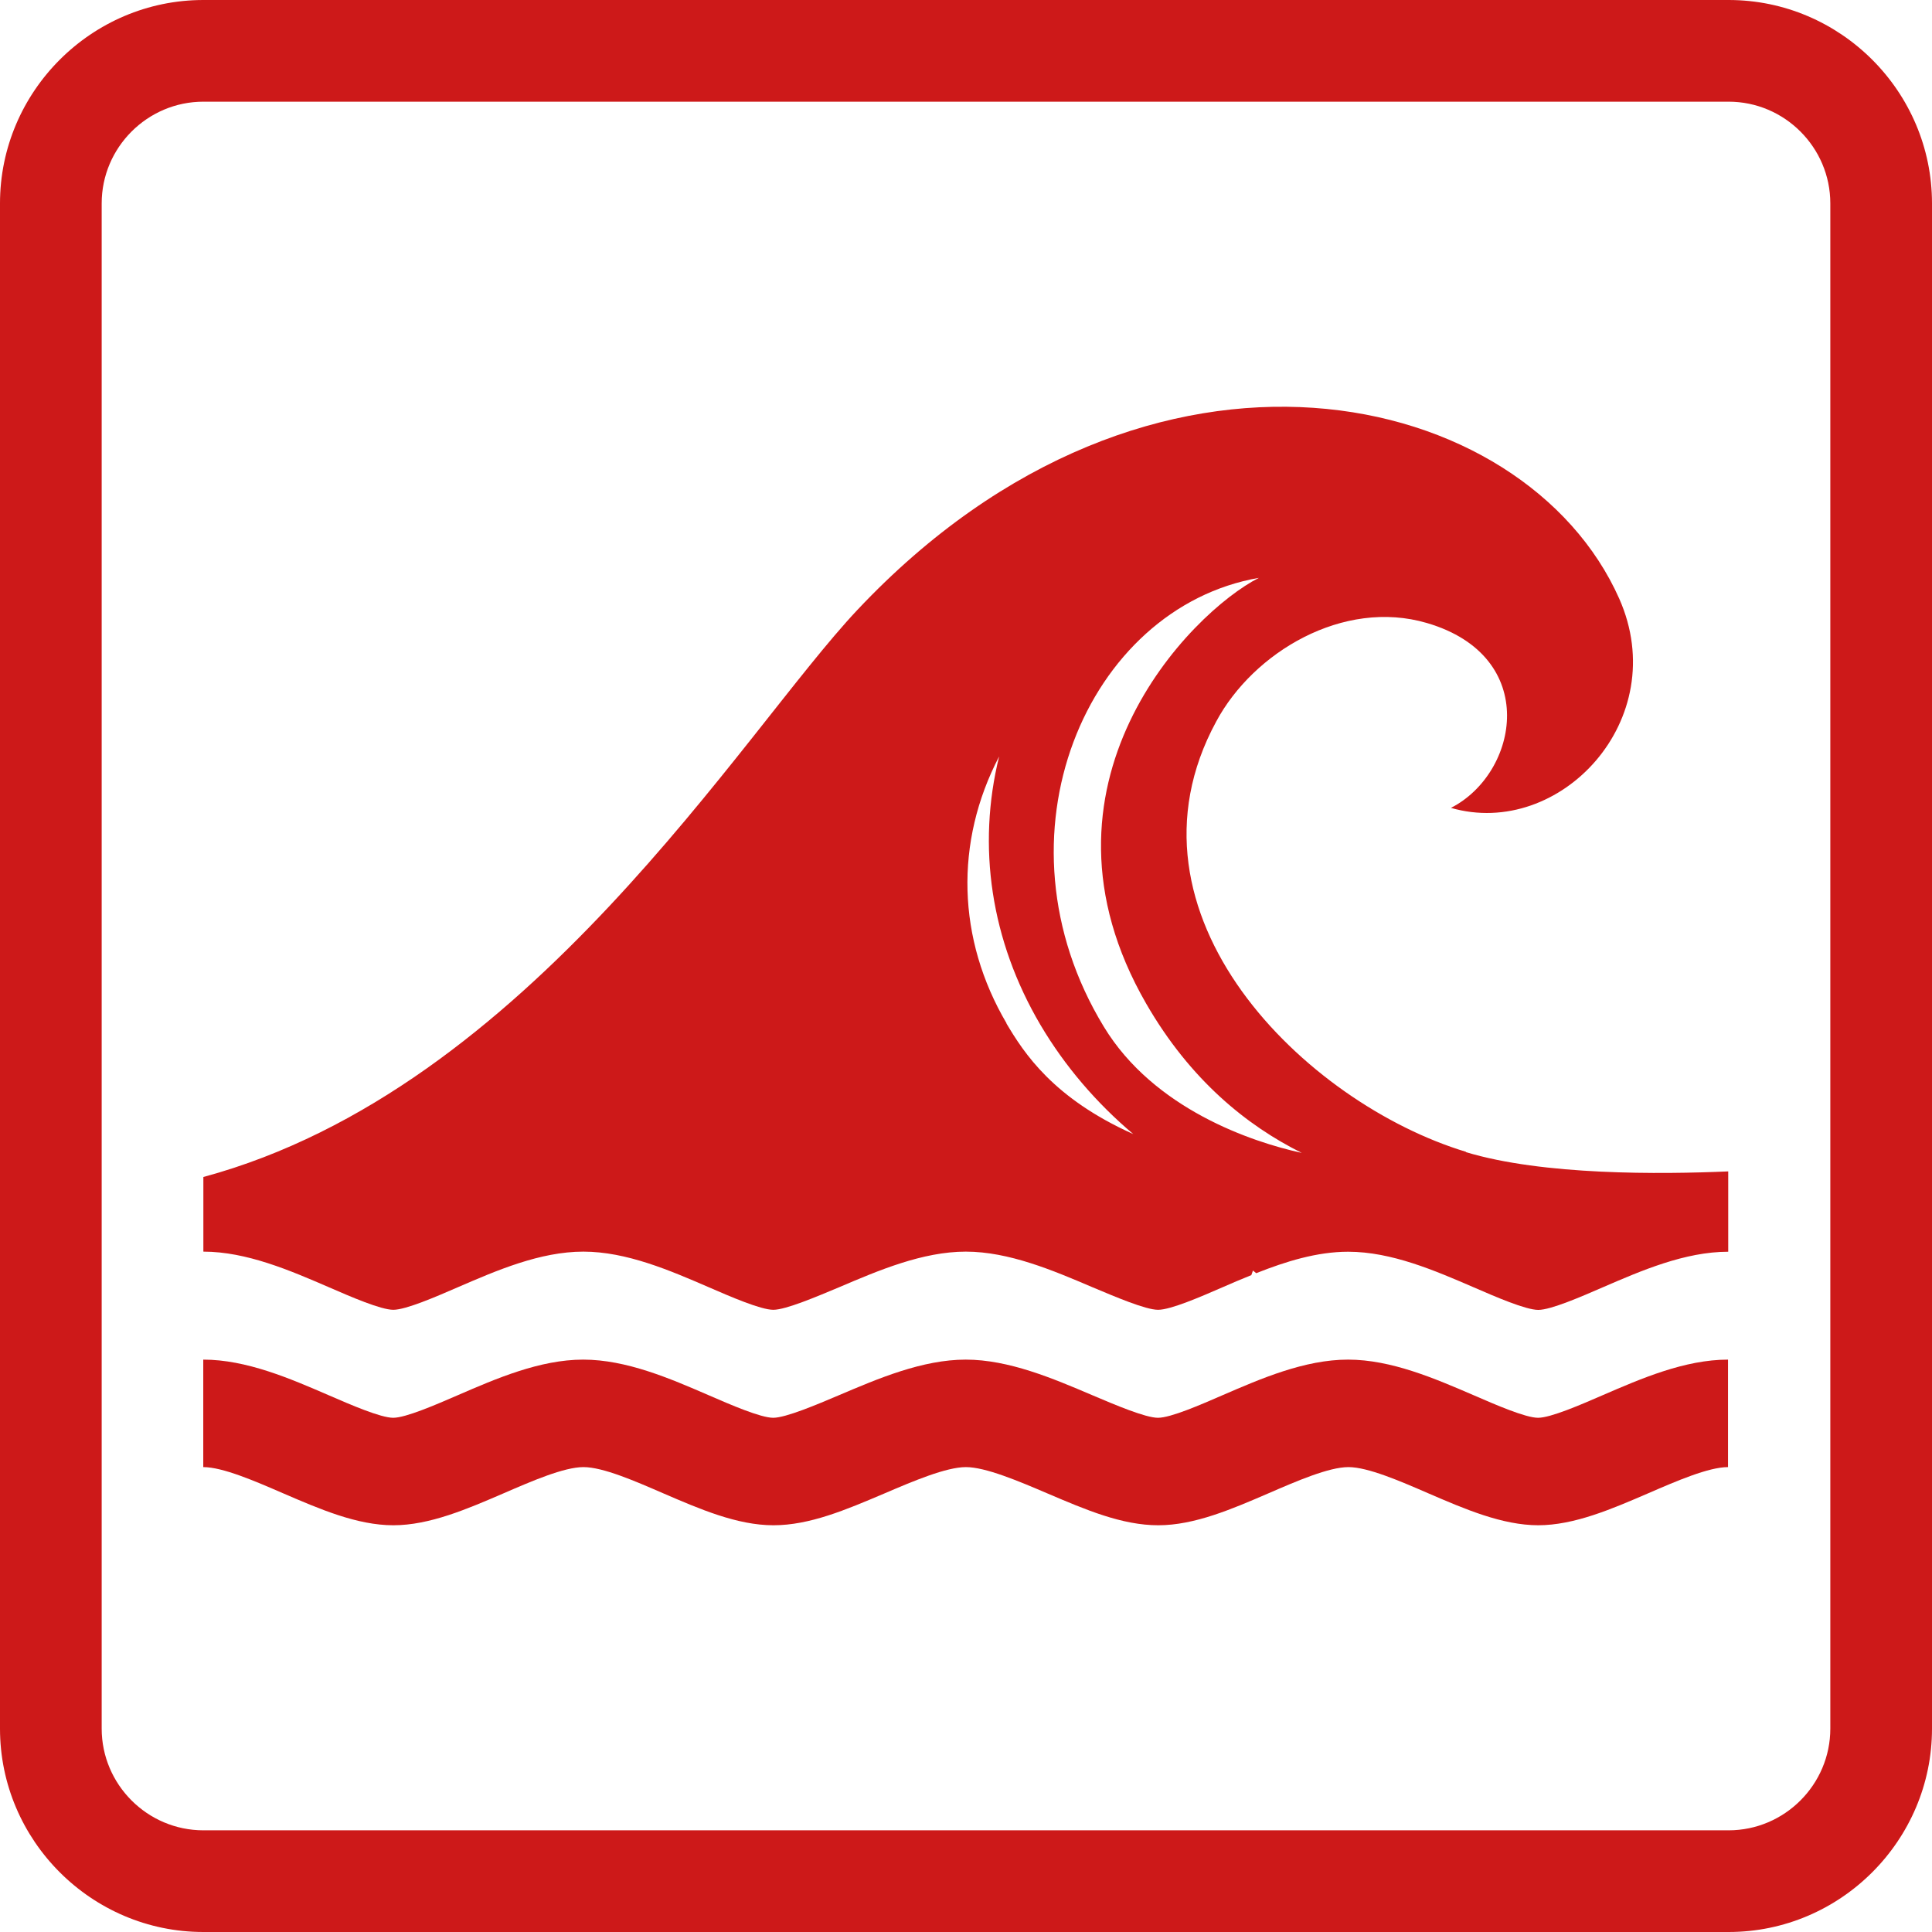
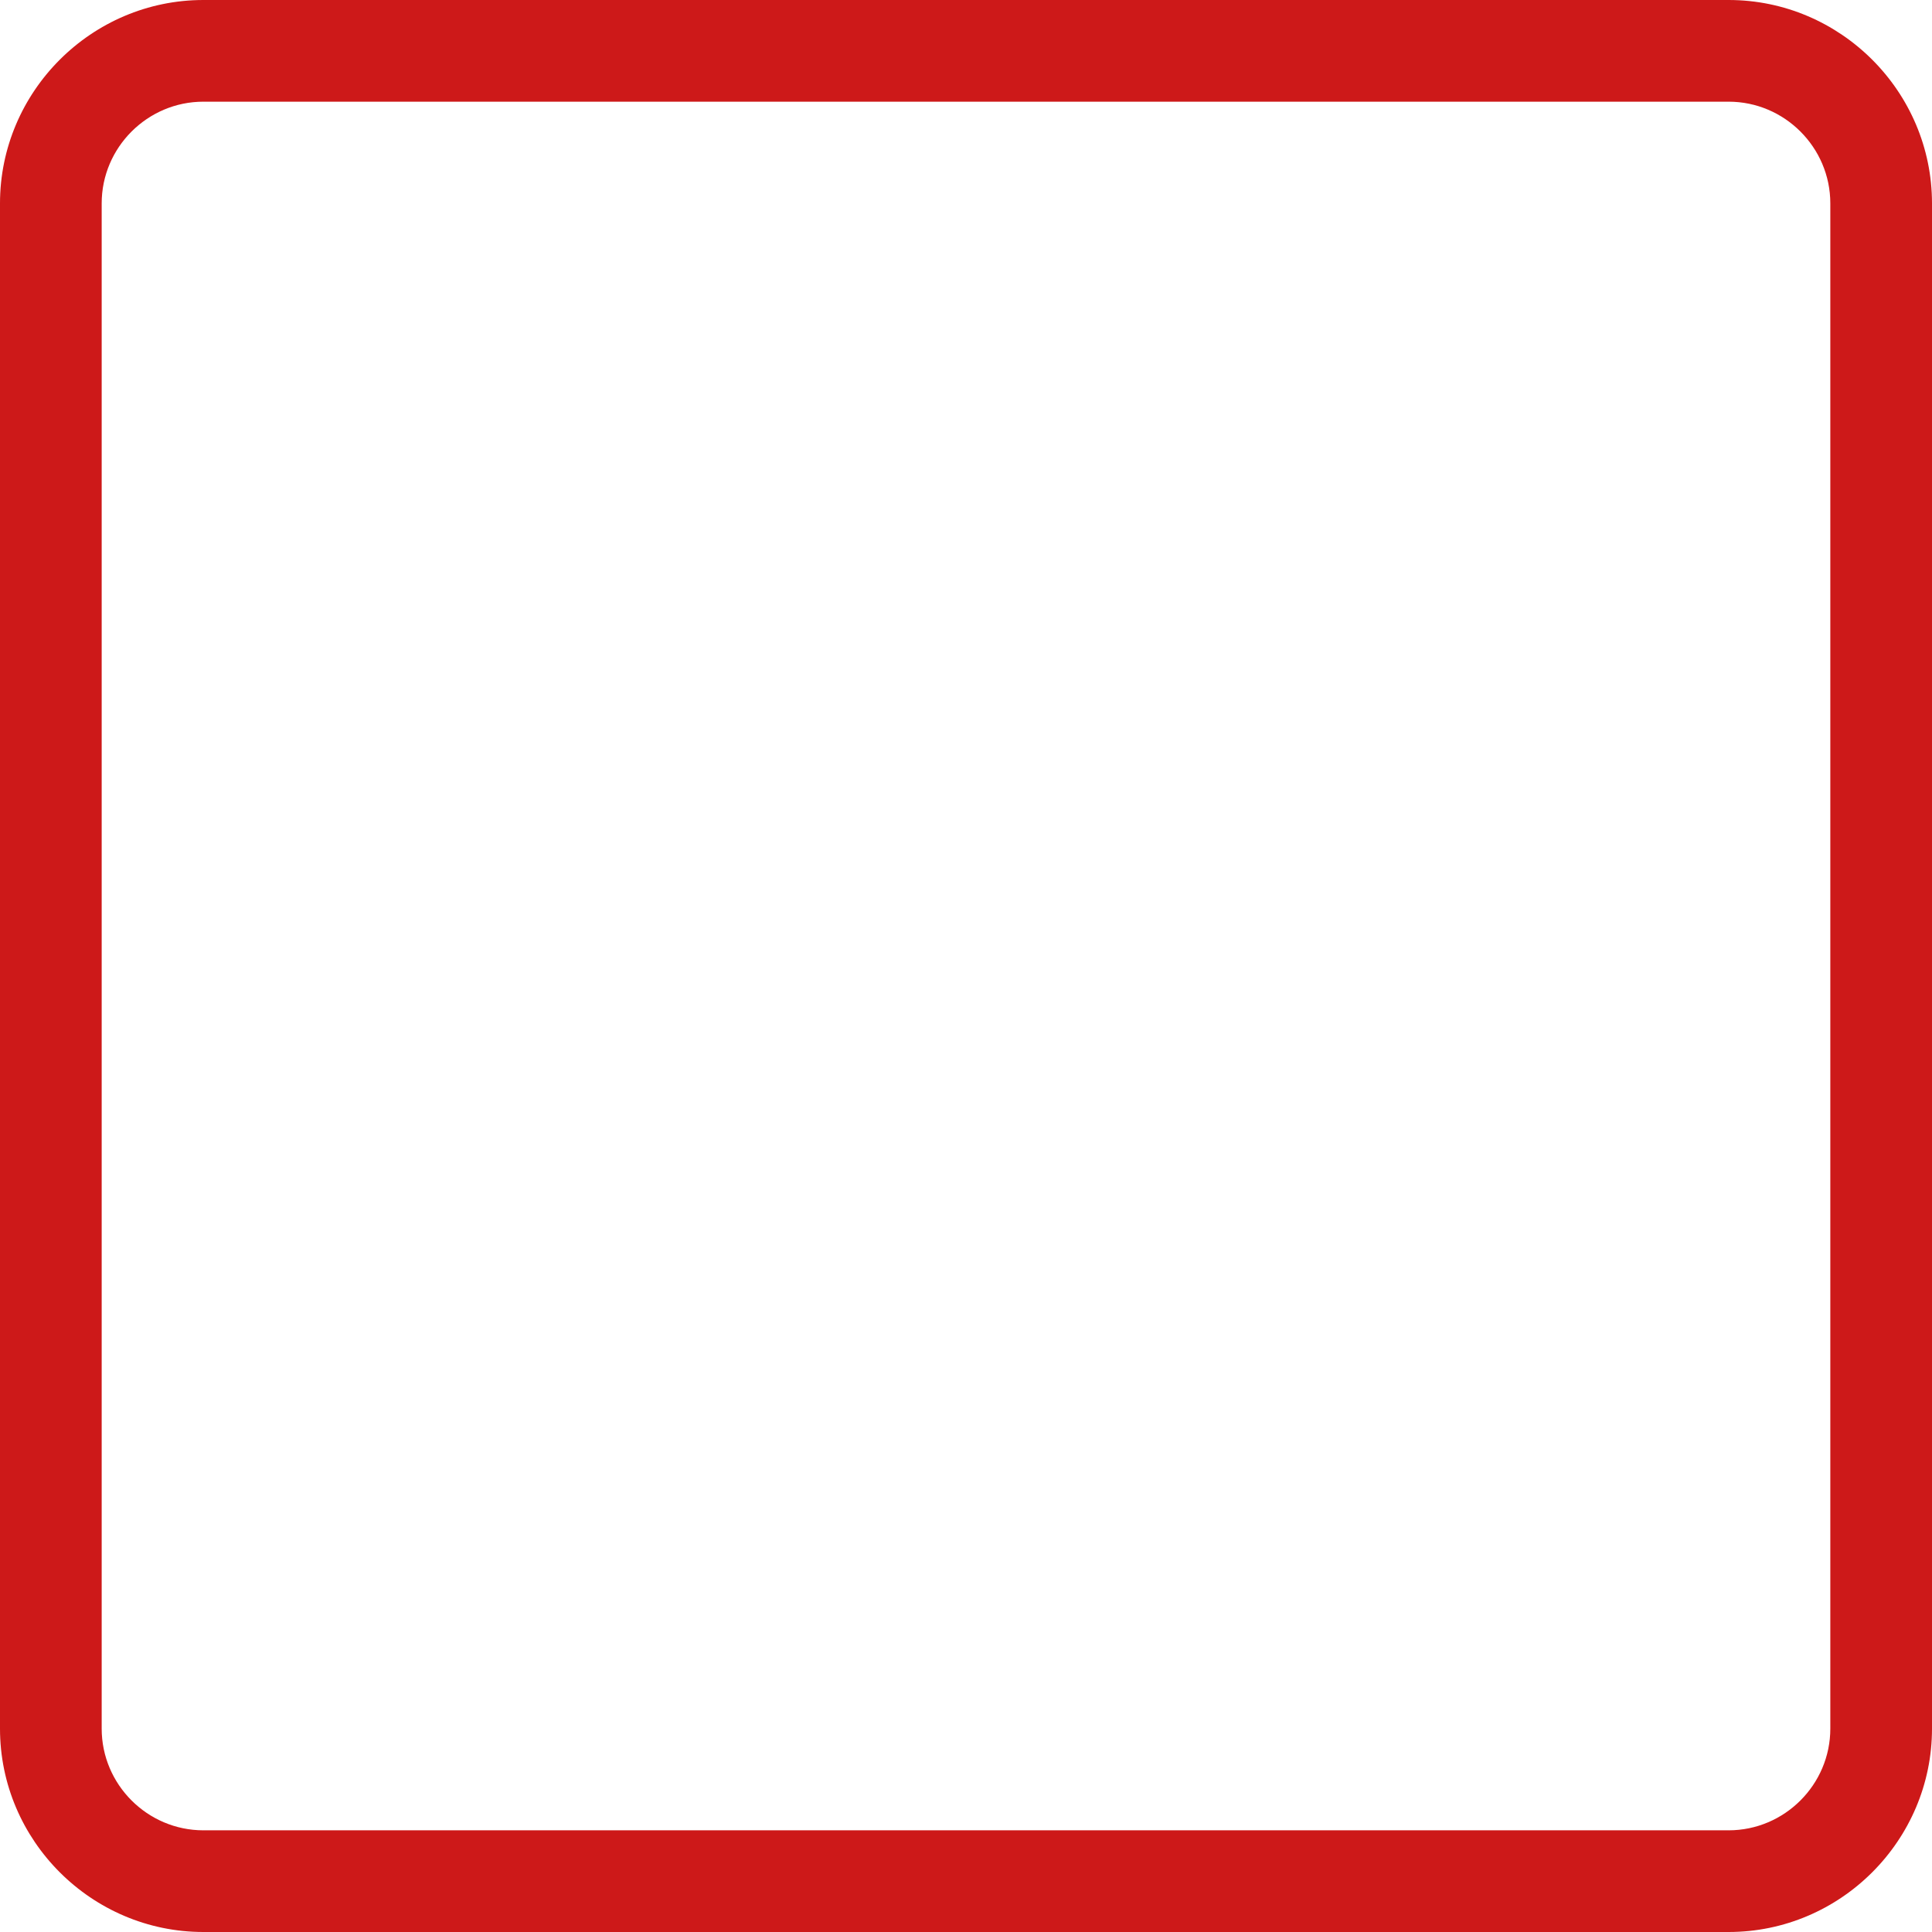
<svg xmlns="http://www.w3.org/2000/svg" width="19" height="19" viewBox="0 0 19 19" fill="none">
  <g clip-path="url(#clip0_62_256)">
    <g clip-path="url(#clip1_62_256)">
      <path d="M14.419 11.328C12.843 10.853 10.93 8.997 11.96 7.097C12.325 6.415 13.21 5.885 14.033 6.127C15.152 6.455 14.936 7.605 14.269 7.945C15.342 8.255 16.451 7.076 15.924 5.887C15 3.807 11.324 2.926 8.431 5.999C7.292 7.209 5.199 10.71 2 11.575V12.309C2.425 12.309 2.855 12.495 3.234 12.659C3.45 12.753 3.745 12.881 3.868 12.881C3.991 12.881 4.287 12.753 4.503 12.659C4.882 12.495 5.311 12.309 5.737 12.309C6.162 12.309 6.591 12.495 6.97 12.659C7.186 12.753 7.482 12.881 7.605 12.881C7.728 12.881 8.033 12.751 8.255 12.658C8.639 12.494 9.074 12.309 9.498 12.309C9.922 12.309 10.357 12.494 10.741 12.658C10.963 12.751 11.265 12.881 11.389 12.881C11.514 12.881 11.808 12.753 12.024 12.659C12.116 12.619 12.21 12.578 12.306 12.54L12.322 12.495C12.333 12.504 12.343 12.512 12.354 12.521C12.644 12.406 12.951 12.31 13.258 12.31C13.685 12.31 14.113 12.496 14.493 12.66C14.709 12.754 15.005 12.882 15.128 12.882C15.251 12.882 15.546 12.754 15.762 12.66C16.141 12.496 16.57 12.31 16.996 12.31V11.52C16.331 11.549 15.173 11.56 14.415 11.33L14.419 11.328ZM9.899 10.064C9.412 9.236 9.386 8.282 9.826 7.439C9.607 8.324 9.744 9.25 10.232 10.079C10.473 10.487 10.785 10.849 11.145 11.153C10.357 10.8 10.071 10.357 9.897 10.064H9.899ZM10.856 10.098C9.715 8.224 10.691 5.975 12.38 5.683C11.708 6.024 10.033 7.722 11.272 9.87C11.706 10.623 12.265 11.071 12.802 11.338C12.31 11.231 11.347 10.906 10.856 10.098Z" fill="#CD1919" />
      <path d="M15.13 15C14.773 15 14.404 14.84 14.047 14.686C13.768 14.565 13.452 14.428 13.261 14.428C13.069 14.428 12.753 14.565 12.474 14.686C12.117 14.84 11.748 15 11.391 15C11.034 15 10.678 14.848 10.301 14.687C10.016 14.565 9.692 14.428 9.499 14.428C9.306 14.428 8.982 14.565 8.698 14.687C8.319 14.848 7.963 15 7.606 15C7.249 15 6.88 14.84 6.523 14.686C6.244 14.565 5.93 14.428 5.738 14.428C5.547 14.428 5.231 14.565 4.952 14.686C4.595 14.84 4.225 15 3.868 15C3.511 15 3.142 14.84 2.785 14.686C2.506 14.565 2.19 14.428 1.999 14.428V13.371C2.424 13.371 2.853 13.557 3.232 13.721C3.448 13.815 3.744 13.943 3.867 13.943C3.99 13.943 4.285 13.815 4.502 13.721C4.88 13.557 5.31 13.371 5.735 13.371C6.161 13.371 6.59 13.557 6.969 13.721C7.185 13.815 7.481 13.943 7.604 13.943C7.727 13.943 8.032 13.814 8.253 13.72C8.638 13.556 9.073 13.371 9.497 13.371C9.921 13.371 10.355 13.556 10.74 13.72C10.961 13.814 11.264 13.943 11.388 13.943C11.513 13.943 11.807 13.815 12.023 13.721C12.402 13.557 12.831 13.371 13.257 13.371C13.682 13.371 14.111 13.557 14.492 13.721C14.708 13.815 15.003 13.943 15.126 13.943C15.249 13.943 15.545 13.815 15.761 13.721C16.14 13.557 16.569 13.371 16.994 13.371V14.428C16.803 14.428 16.487 14.565 16.208 14.686C15.851 14.84 15.482 15 15.125 15H15.13Z" fill="#CD1919" />
    </g>
    <path d="M17 19H2C0.9 19 0 18.1 0 17V2C0 0.9 0.9 0 2 0H17C18.1 0 19 0.9 19 2V17C19 18.1 18.1 19 17 19ZM2 1C1.45 1 1 1.45 1 2V17C1 17.55 1.45 18 2 18H17C17.55 18 18 17.55 18 17V2C18 1.45 17.55 1 17 1H2Z" fill="#CD1919" />
  </g>
  <defs>
    <clipPath id="clip0_62_256">
      <rect width="19" height="19" fill="white" />
    </clipPath>
    <clipPath id="clip1_62_256">
-       <rect width="15" height="11" fill="white" transform="translate(2 4)" />
-     </clipPath>
+       </clipPath>
  </defs>
</svg>